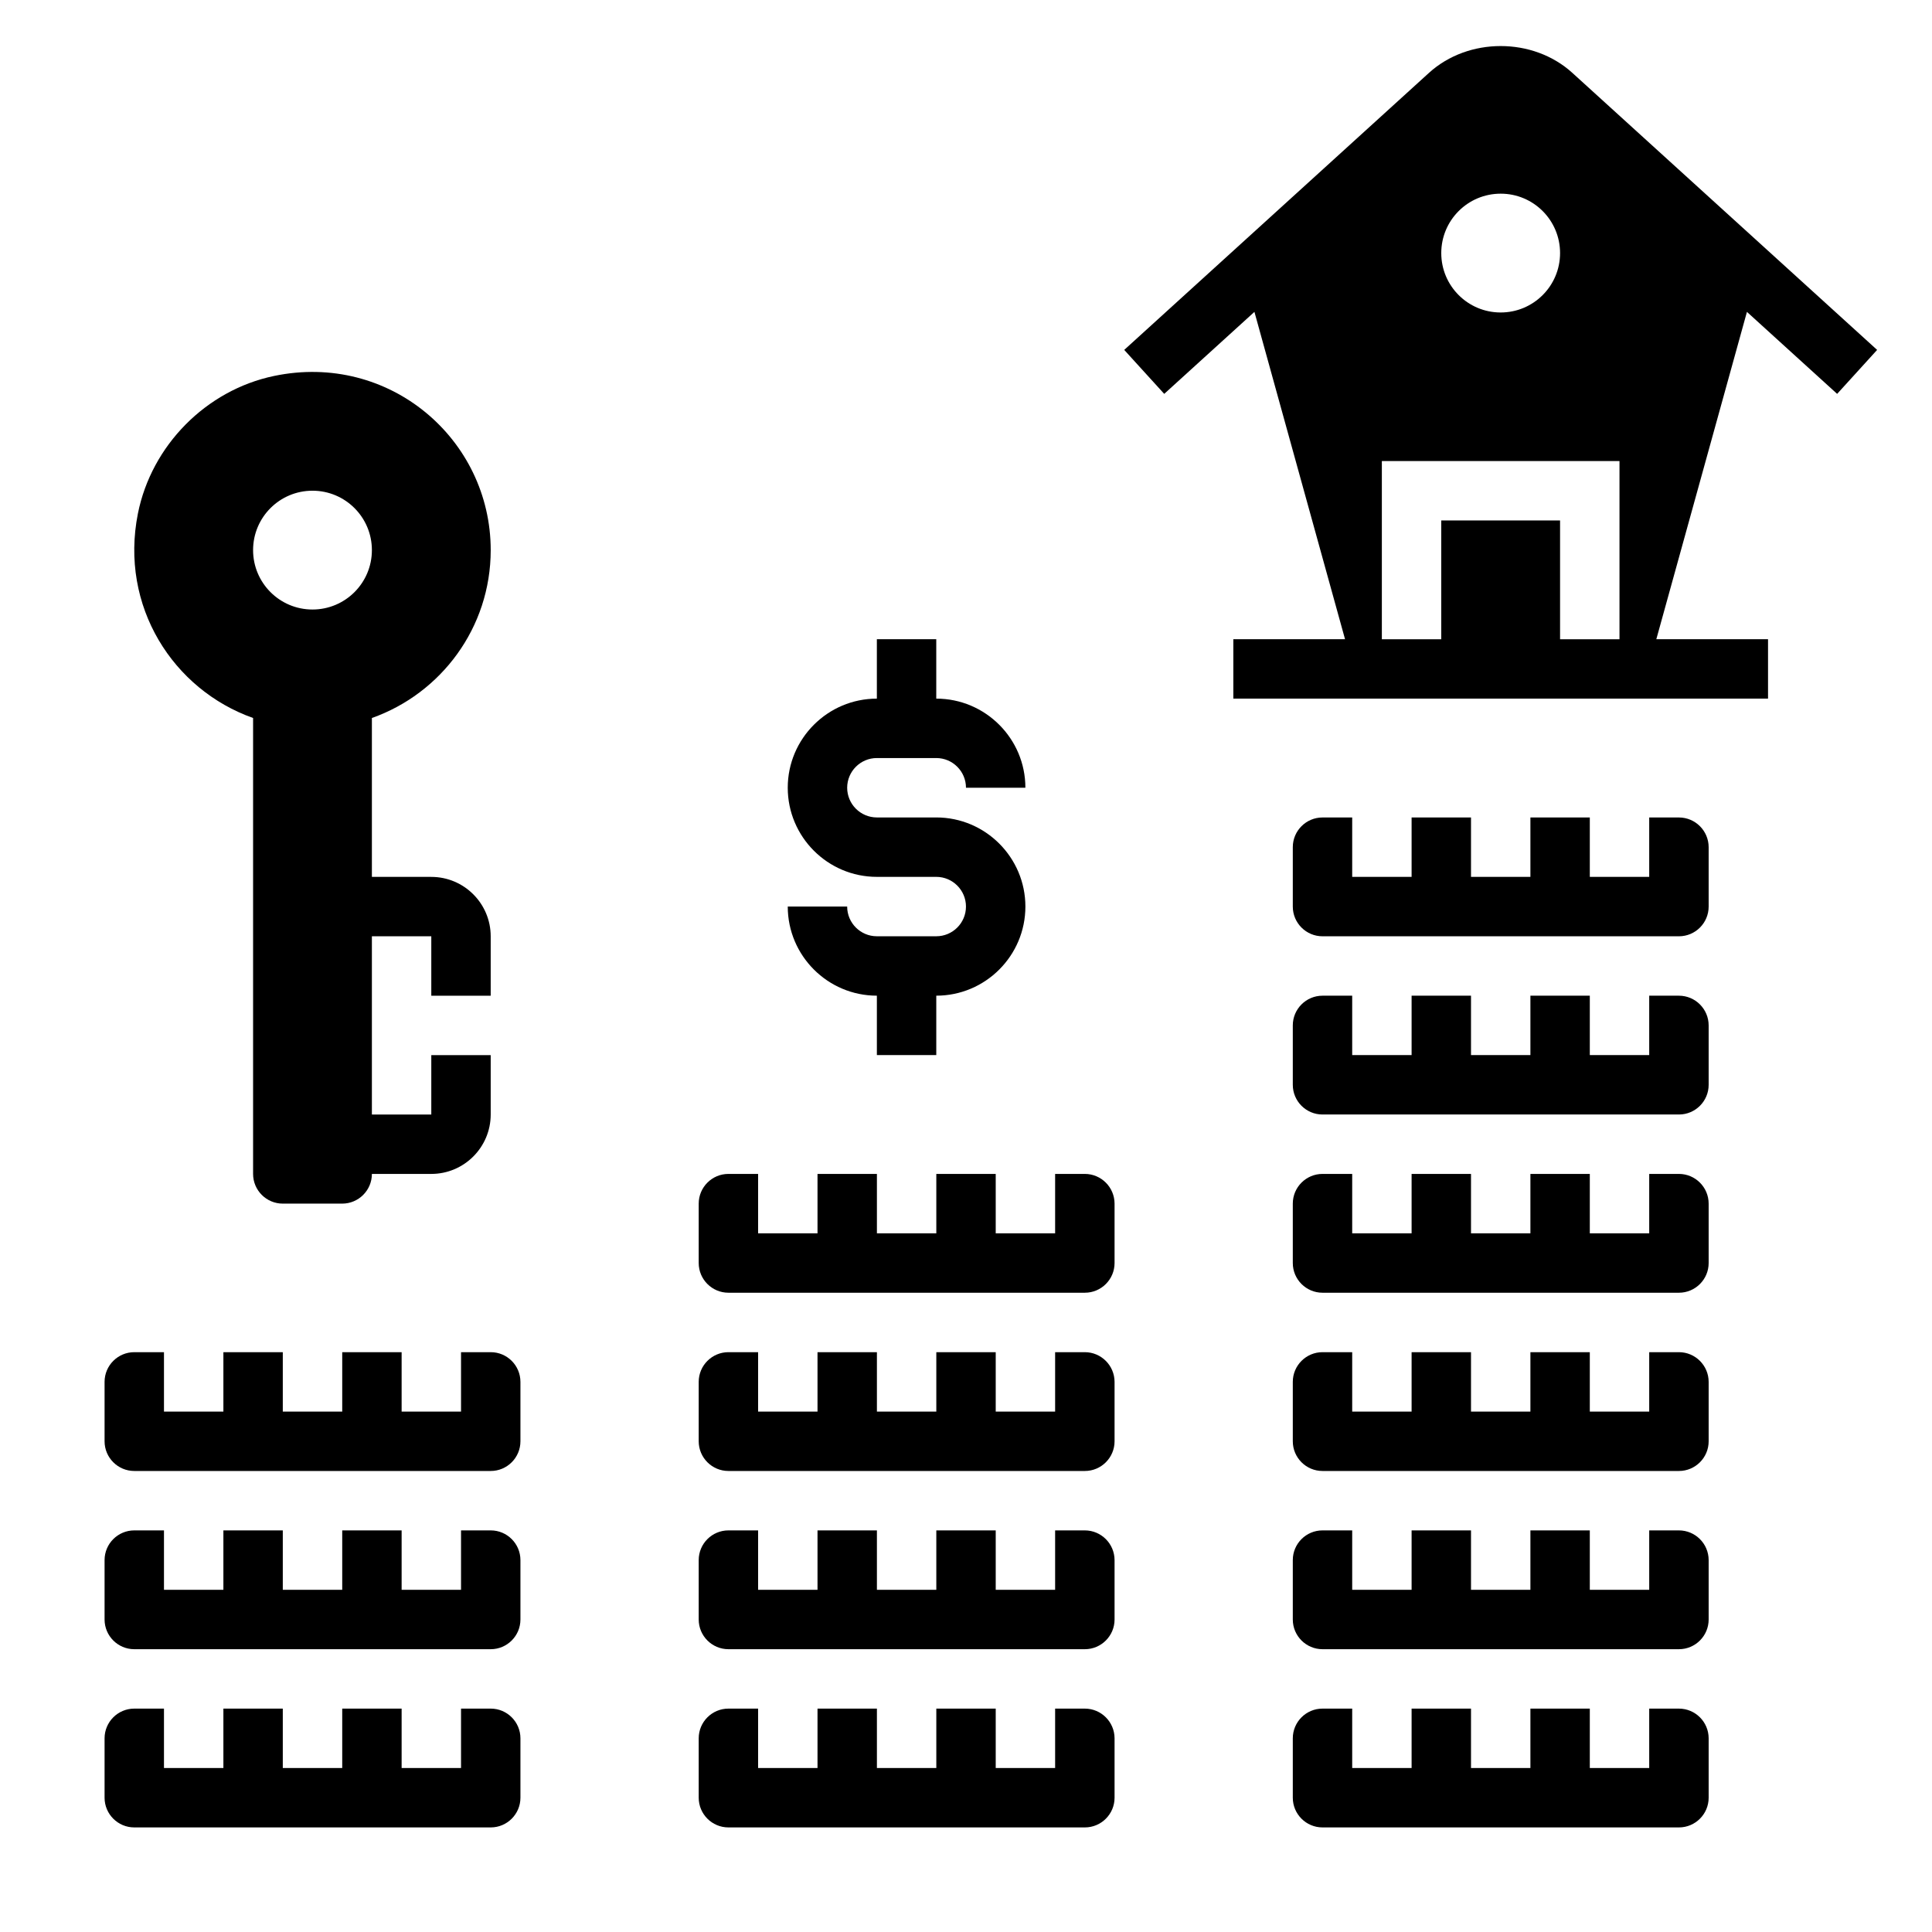
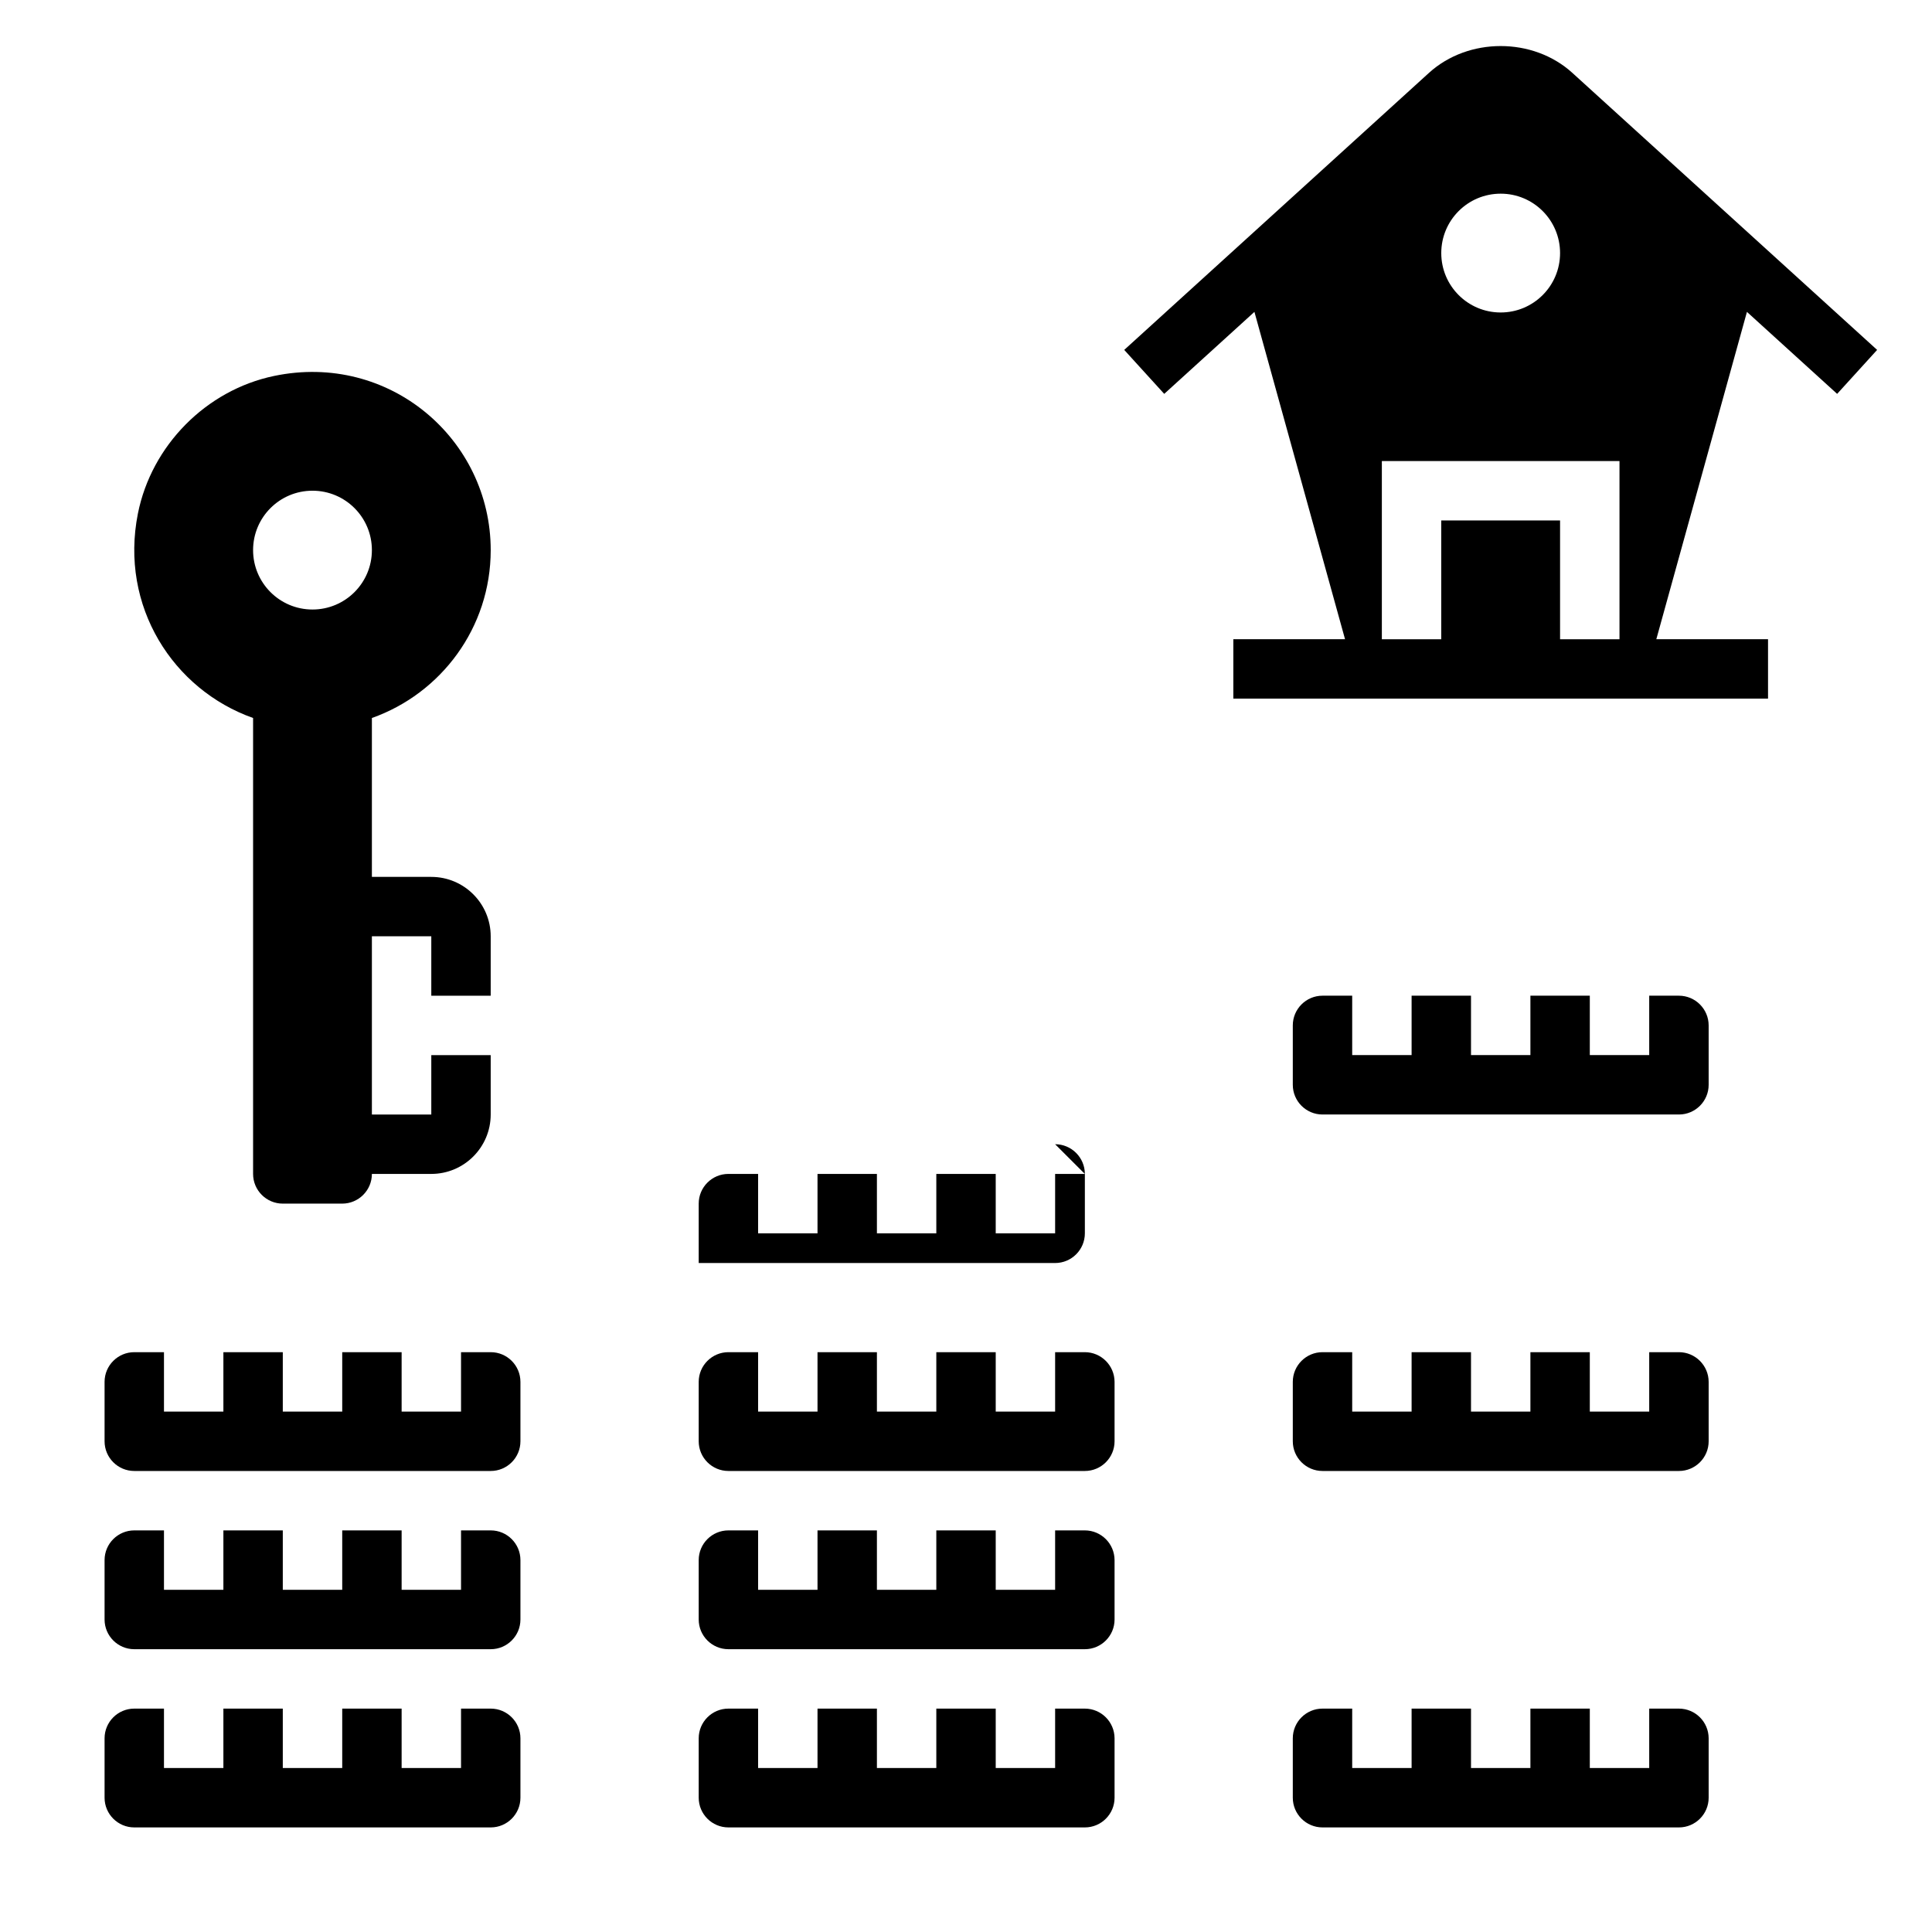
<svg xmlns="http://www.w3.org/2000/svg" fill="#000000" width="800px" height="800px" version="1.1" viewBox="144 144 512 512">
  <g>
    <path d="m630.86 248.38 10.598-11.652-80.777-73.422c-10.414-9.469-27.551-9.469-37.984 0l-80.766 73.422 10.598 11.652 23.906-21.727 24.016 86.75h-29.605v15.742h141.7v-15.742h-29.605l24.016-86.75zm-73.426-37.312c0 8.699-7.047 15.742-15.742 15.742-8.699 0-15.742-7.047-15.742-15.742 0-8.699 7.047-15.742 15.742-15.742 8.699-0.004 15.742 7.043 15.742 15.742zm0 102.34v-31.488h-31.488v31.488h-15.742v-47.23h62.977v47.23z" />
-     <path d="m392.12 392.12h-15.742c-4.336 0-7.871-3.527-7.871-7.871h-15.742c0 13.02 10.598 23.617 23.617 23.617v15.742h15.742v-15.742c13.02 0 23.617-10.598 23.617-23.617 0-13.02-10.598-23.617-23.617-23.617h-15.742c-4.336 0-7.871-3.527-7.871-7.871s3.535-7.871 7.871-7.871h15.742c4.336 0 7.871 3.527 7.871 7.871h15.742c0-13.02-10.598-23.617-23.617-23.617v-15.742h-15.742v15.742c-13.02 0-23.617 10.598-23.617 23.617s10.598 23.617 23.617 23.617h15.742c4.336 0 7.871 3.527 7.871 7.871 0.004 4.348-3.531 7.871-7.871 7.871z" />
    <path d="m588.93 407.87h-7.871v15.742h-15.742v-15.742h-15.742v15.742h-15.742v-15.742h-15.742v15.742h-15.742v-15.742h-7.871c-4.336 0-7.871 3.527-7.871 7.871v15.742c0 4.344 3.535 7.871 7.871 7.871h94.465c4.336 0 7.871-3.527 7.871-7.871v-15.742c-0.008-4.344-3.543-7.871-7.883-7.871z" />
-     <path d="m588.93 360.64h-7.871v15.742h-15.742v-15.742h-15.742v15.742h-15.742v-15.742h-15.742v15.742h-15.742v-15.742h-7.871c-4.336 0-7.871 3.527-7.871 7.871v15.742c0 4.344 3.535 7.871 7.871 7.871h94.465c4.336 0 7.871-3.527 7.871-7.871v-15.742c-0.008-4.344-3.543-7.871-7.883-7.871z" />
    <path d="m588.93 596.8h-7.871v15.742h-15.742v-15.742h-15.742v15.742h-15.742v-15.742h-15.742v15.742h-15.742v-15.742h-7.871c-4.336 0-7.871 3.527-7.871 7.871v15.742c0 4.344 3.535 7.871 7.871 7.871h94.465c4.336 0 7.871-3.527 7.871-7.871v-15.742c-0.008-4.348-3.543-7.871-7.883-7.871z" />
-     <path d="m588.93 455.1h-7.871v15.742h-15.742v-15.742h-15.742v15.742h-15.742v-15.742h-15.742v15.742h-15.742v-15.742h-7.871c-4.336 0-7.871 3.527-7.871 7.871v15.742c0 4.344 3.535 7.871 7.871 7.871h94.465c4.336 0 7.871-3.527 7.871-7.871v-15.742c-0.008-4.344-3.543-7.871-7.883-7.871z" />
-     <path d="m588.93 549.57h-7.871v15.742h-15.742v-15.742h-15.742v15.742h-15.742v-15.742h-15.742v15.742h-15.742v-15.742h-7.871c-4.336 0-7.871 3.527-7.871 7.871v15.742c0 4.344 3.535 7.871 7.871 7.871h94.465c4.336 0 7.871-3.527 7.871-7.871v-15.742c-0.008-4.344-3.543-7.871-7.883-7.871z" />
    <path d="m588.93 502.34h-7.871v15.742h-15.742v-15.742h-15.742v15.742h-15.742v-15.742h-15.742v15.742h-15.742v-15.742h-7.871c-4.336 0-7.871 3.527-7.871 7.871v15.742c0 4.344 3.535 7.871 7.871 7.871h94.465c4.336 0 7.871-3.527 7.871-7.871v-15.742c-0.008-4.344-3.543-7.871-7.883-7.871z" />
    <path d="m431.49 596.8h-7.871v15.742h-15.742v-15.742h-15.742v15.742h-15.742v-15.742h-15.742v15.742h-15.742v-15.742h-7.871c-4.336 0-7.871 3.527-7.871 7.871v15.742c0 4.344 3.535 7.871 7.871 7.871h94.465c4.336 0 7.871-3.527 7.871-7.871v-15.742c-0.012-4.348-3.547-7.871-7.883-7.871z" />
    <path d="m431.49 502.34h-7.871v15.742h-15.742v-15.742h-15.742v15.742h-15.742v-15.742h-15.742v15.742h-15.742v-15.742h-7.871c-4.336 0-7.871 3.527-7.871 7.871v15.742c0 4.344 3.535 7.871 7.871 7.871h94.465c4.336 0 7.871-3.527 7.871-7.871v-15.742c-0.012-4.344-3.547-7.871-7.883-7.871z" />
    <path d="m431.49 549.57h-7.871v15.742h-15.742v-15.742h-15.742v15.742h-15.742v-15.742h-15.742v15.742h-15.742v-15.742h-7.871c-4.336 0-7.871 3.527-7.871 7.871v15.742c0 4.344 3.535 7.871 7.871 7.871h94.465c4.336 0 7.871-3.527 7.871-7.871v-15.742c-0.012-4.344-3.547-7.871-7.883-7.871z" />
-     <path d="m431.49 455.1h-7.871v15.742h-15.742v-15.742h-15.742v15.742h-15.742v-15.742h-15.742v15.742h-15.742v-15.742h-7.871c-4.336 0-7.871 3.527-7.871 7.871v15.742c0 4.344 3.535 7.871 7.871 7.871h94.465c4.336 0 7.871-3.527 7.871-7.871v-15.742c-0.012-4.344-3.547-7.871-7.883-7.871z" />
+     <path d="m431.49 455.1h-7.871v15.742h-15.742v-15.742h-15.742v15.742h-15.742v-15.742h-15.742v15.742h-15.742v-15.742h-7.871c-4.336 0-7.871 3.527-7.871 7.871v15.742h94.465c4.336 0 7.871-3.527 7.871-7.871v-15.742c-0.012-4.344-3.547-7.871-7.883-7.871z" />
    <path d="m274.05 549.57h-7.871v15.742h-15.742v-15.742h-15.742v15.742l-15.75 0.004v-15.742l-15.742-0.004v15.742l-15.746 0.004v-15.742l-7.871-0.004c-4.336 0-7.871 3.527-7.871 7.871v15.742c0 4.344 3.535 7.871 7.871 7.871h94.465c4.336 0 7.871-3.527 7.871-7.871v-15.742c0-4.344-3.535-7.871-7.871-7.871z" />
    <path d="m274.05 502.34h-7.871v15.742h-15.742v-15.742h-15.742v15.742h-15.75v-15.742h-15.742v15.742h-15.746v-15.742h-7.871c-4.336 0-7.871 3.527-7.871 7.871v15.742c0 4.344 3.535 7.871 7.871 7.871h94.465c4.336 0 7.871-3.527 7.871-7.871v-15.742c0-4.344-3.535-7.871-7.871-7.871z" />
    <path d="m274.05 596.8h-7.871v15.742h-15.742v-15.742h-15.742v15.742h-15.75v-15.742h-15.742v15.742h-15.746v-15.742h-7.871c-4.336 0-7.871 3.527-7.871 7.871v15.742c0 4.344 3.535 7.871 7.871 7.871h94.465c4.336 0 7.871-3.527 7.871-7.871v-15.742c0-4.348-3.535-7.871-7.871-7.871z" />
    <path d="m211.07 334.27v120.83c0 4.344 3.527 7.871 7.871 7.871h15.742c4.344 0 7.871-3.527 7.871-7.871h15.742c8.684 0 15.742-7.062 15.742-15.742v-15.742h-15.742v15.742h-15.742v-47.23h15.742v15.742h15.742v-15.742c0-8.684-7.062-15.742-15.742-15.742h-15.742v-42.109c18.332-6.496 31.488-23.93 31.488-44.484 0-29.418-26.891-52.547-57.426-46.16-17.996 3.762-32.473 18.422-36.07 36.457-4.902 24.609 9.363 46.691 30.523 54.184zm15.742-60.227c8.699 0 15.742 7.047 15.742 15.742 0 8.699-7.047 15.742-15.742 15.742-8.699 0-15.742-7.047-15.742-15.742 0-8.699 7.047-15.742 15.742-15.742z" />
  </g>
</svg>